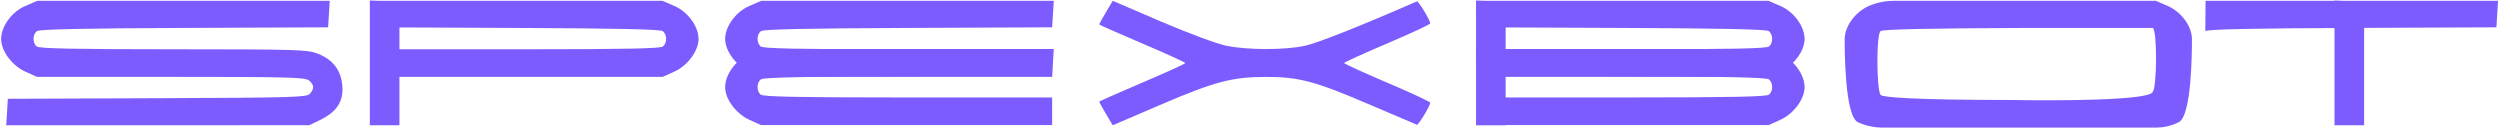
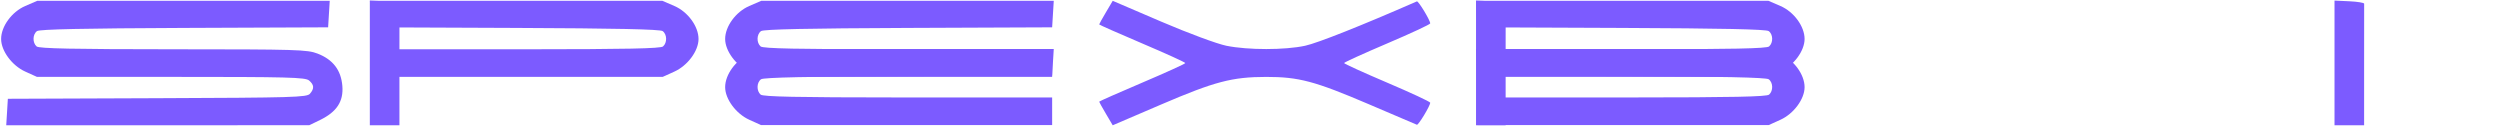
<svg xmlns="http://www.w3.org/2000/svg" width="1314" height="68" viewBox="0 0 1314 68" fill="none">
  <path d="M1227.02 65.851V33.078V0.306L1234.82 0.669C1239.1 0.869 1242.6 1.441 1242.6 1.941C1242.59 2.442 1242.58 17.025 1242.58 34.35V65.851H1234.8H1227.02Z" fill="#7C5BFF" />
  <path d="M775.8 65.851V33.078V0.306L783.597 0.669C787.884 0.869 791.385 1.441 791.377 1.941C791.367 2.442 791.36 17.025 791.36 34.35V65.851H783.58H775.8Z" fill="#7C5BFF" />
  <path fill-rule="evenodd" clip-rule="evenodd" d="M13.268 3.155C6.198 6.208 0.591 13.873 0.591 20.486C0.591 26.741 6.307 34.469 13.265 37.62L19.426 40.41H89.831C151.949 40.41 160.497 40.634 162.459 42.313C165.142 44.613 165.268 46.537 162.913 49.263C161.296 51.136 154.444 51.336 82.636 51.614L4.127 51.92L3.703 58.886L3.278 65.853L82.919 65.833L162.559 65.813L168.175 63.088C176.997 58.81 180.605 53.316 179.942 45.178C179.263 36.86 175.03 31.326 166.943 28.179C161.541 26.079 156.348 25.922 91.053 25.898C38.458 25.878 20.536 25.508 19.263 24.418C16.995 22.475 17.107 18.013 19.464 16.338C20.794 15.393 43.984 14.895 96.912 14.675L172.461 14.362L172.886 7.395L173.31 0.429H96.445H19.58L13.268 3.155Z" fill="#7C5BFF" />
-   <path fill-rule="evenodd" clip-rule="evenodd" d="M982.245 3.155C975.175 6.208 969.567 13.873 969.567 20.486C969.567 26.741 969.625 61.123 976.584 64.274C980.644 66.113 985.05 67.064 989.507 67.064H1055.98H1133.34C1137.01 67.064 1140.63 66.282 1143.97 64.77L1145.06 64.274C1152.02 61.123 1152.08 26.741 1152.08 20.486C1152.08 13.873 1146.47 6.208 1139.4 3.155L1133.09 0.429H1065.42H995.432C990.896 0.429 986.409 1.356 982.245 3.155ZM988.557 49.981C989.83 51.072 1004.6 52.532 1057.2 52.552C1081.38 53.01 1130.08 52.805 1131.42 48.319C1133.69 46.377 1133.89 16.351 1131.54 14.675H1065.89C1012.96 14.895 989.77 15.393 988.44 16.338C986.084 18.013 986.289 48.039 988.557 49.981Z" fill="#7C5BFF" />
-   <path d="M1159.12 16.338C1160.45 15.393 1183.64 14.895 1236.57 14.675L1312.12 14.362L1312.54 7.395L1312.97 0.429H1236.1H1159.24L1159.12 16.338Z" fill="#7C5BFF" />
  <path d="M354.472 3.155C361.542 6.208 367.149 13.873 367.149 20.486C367.149 26.741 361.433 34.469 354.475 37.62L348.314 40.41H277.91H195.279V25.898H276.687C329.283 25.878 347.204 25.508 348.477 24.418C350.745 22.475 350.633 18.013 348.276 16.338C346.946 15.393 323.756 14.895 270.828 14.675L195.279 14.362L194.854 7.395L194.43 0.429H271.295H348.16L354.472 3.155Z" fill="#7C5BFF" />
  <path d="M393.815 3.155C386.745 6.208 381.138 13.873 381.138 20.486C381.138 26.741 386.854 34.469 393.812 37.62L399.973 40.41H470.377H553.008V25.898H471.6C419.004 25.878 401.083 25.508 399.81 24.418C397.542 22.475 397.654 18.013 400.011 16.338C401.34 15.393 424.531 14.895 477.459 14.675L553.008 14.362L553.433 7.395L553.857 0.429H476.992H400.127L393.815 3.155Z" fill="#7C5BFF" />
  <path d="M935.814 3.155C942.884 6.208 948.491 13.873 948.491 20.486C948.491 26.741 942.775 34.469 935.816 37.62L929.656 40.41H859.251H776.62V25.898H858.029C910.624 25.878 928.546 25.508 929.819 24.418C932.086 22.475 931.975 18.013 929.618 16.338C928.288 15.393 905.098 14.895 852.17 14.675L776.62 14.362L776.196 7.395L775.772 0.429H852.637H929.502L935.814 3.155Z" fill="#7C5BFF" />
  <path d="M393.815 28.476C386.745 31.529 381.138 39.195 381.138 45.807C381.138 52.063 386.854 59.79 393.812 62.941L399.973 65.731H470.377H553.008V51.219H471.6C419.004 51.199 401.083 50.829 399.81 49.739C397.542 47.797 397.654 43.334 400.011 41.659C401.34 40.714 424.531 40.216 477.459 39.997L553.008 39.683L553.433 32.717L553.857 25.75H476.992H400.127L393.815 28.476Z" fill="#7C5BFF" />
  <path d="M935.814 28.476C942.884 31.529 948.491 39.195 948.491 45.807C948.491 52.063 942.775 59.79 935.816 62.941L929.656 65.731H859.251H776.62V51.219H858.029C910.624 51.199 928.546 50.829 929.819 49.739C932.086 47.797 931.975 43.334 929.618 41.659C928.288 40.714 905.098 40.216 852.17 39.997L776.62 39.683L776.196 32.717L775.772 25.75H852.637H929.502L935.814 28.476Z" fill="#7C5BFF" />
  <path d="M577.727 12.836C577.727 12.63 579.329 9.757 581.286 6.448L584.844 0.434L610.318 11.356C624.425 17.404 639.723 23.07 644.6 24.055C656.027 26.363 675.333 26.356 685.999 24.04C692.56 22.614 715.507 13.503 744.709 0.729C745.495 0.385 751.72 10.662 751.72 12.303C751.72 12.801 741.535 17.543 729.087 22.841C716.639 28.14 706.454 32.774 706.454 33.14C706.454 33.505 716.639 38.14 729.087 43.438C741.535 48.736 751.72 53.478 751.72 53.976C751.72 55.609 745.497 65.895 744.709 65.567C744.286 65.39 732.8 60.488 719.185 54.671C691.059 42.657 682.553 40.402 665.488 40.427C647.589 40.454 638.496 42.843 610.318 54.923L584.844 65.846L581.286 59.831C579.329 56.523 577.727 53.649 577.727 53.443C577.727 53.238 587.912 48.736 600.361 43.438C612.809 38.14 622.994 33.505 622.994 33.14C622.994 32.774 612.809 28.14 600.361 22.841C587.912 17.543 577.727 13.041 577.727 12.836Z" fill="#7C5BFF" />
  <path d="M194.382 65.851V33.078V0.306L202.179 0.669C206.466 0.869 209.968 1.441 209.959 1.941C209.949 2.442 209.942 17.025 209.942 34.35V65.851H202.162H194.382Z" fill="#7C5BFF" />
</svg>